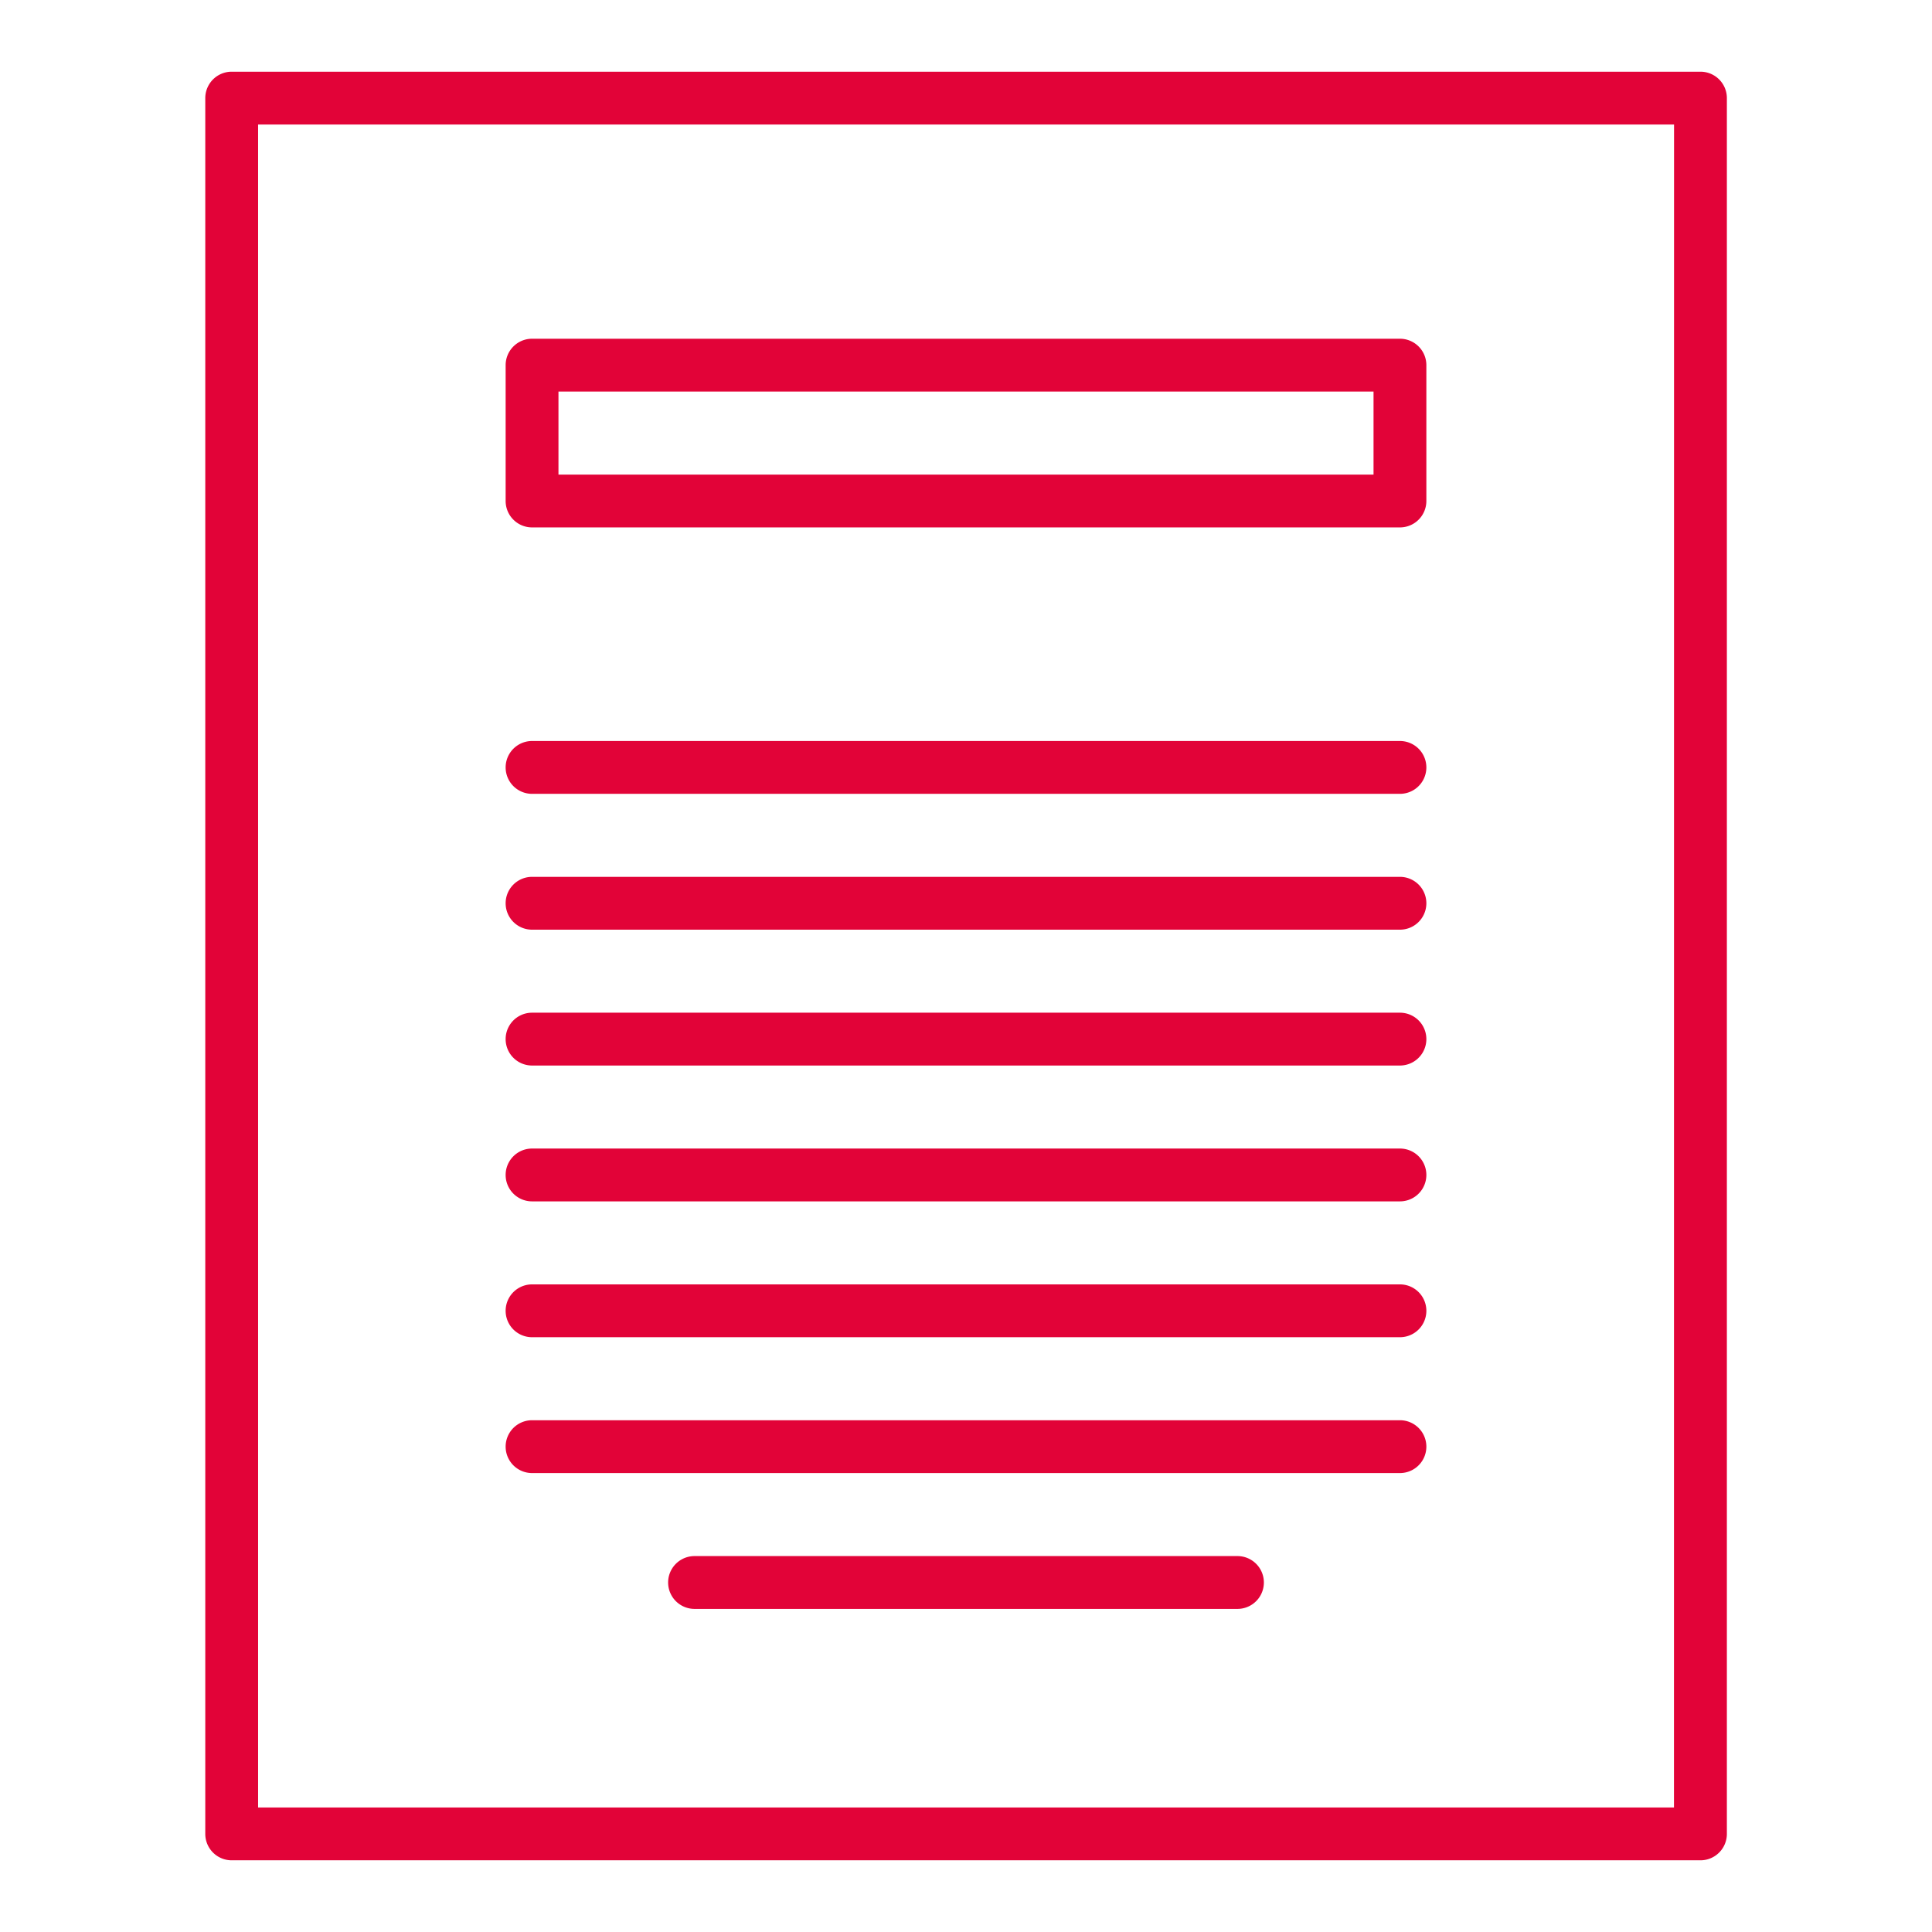
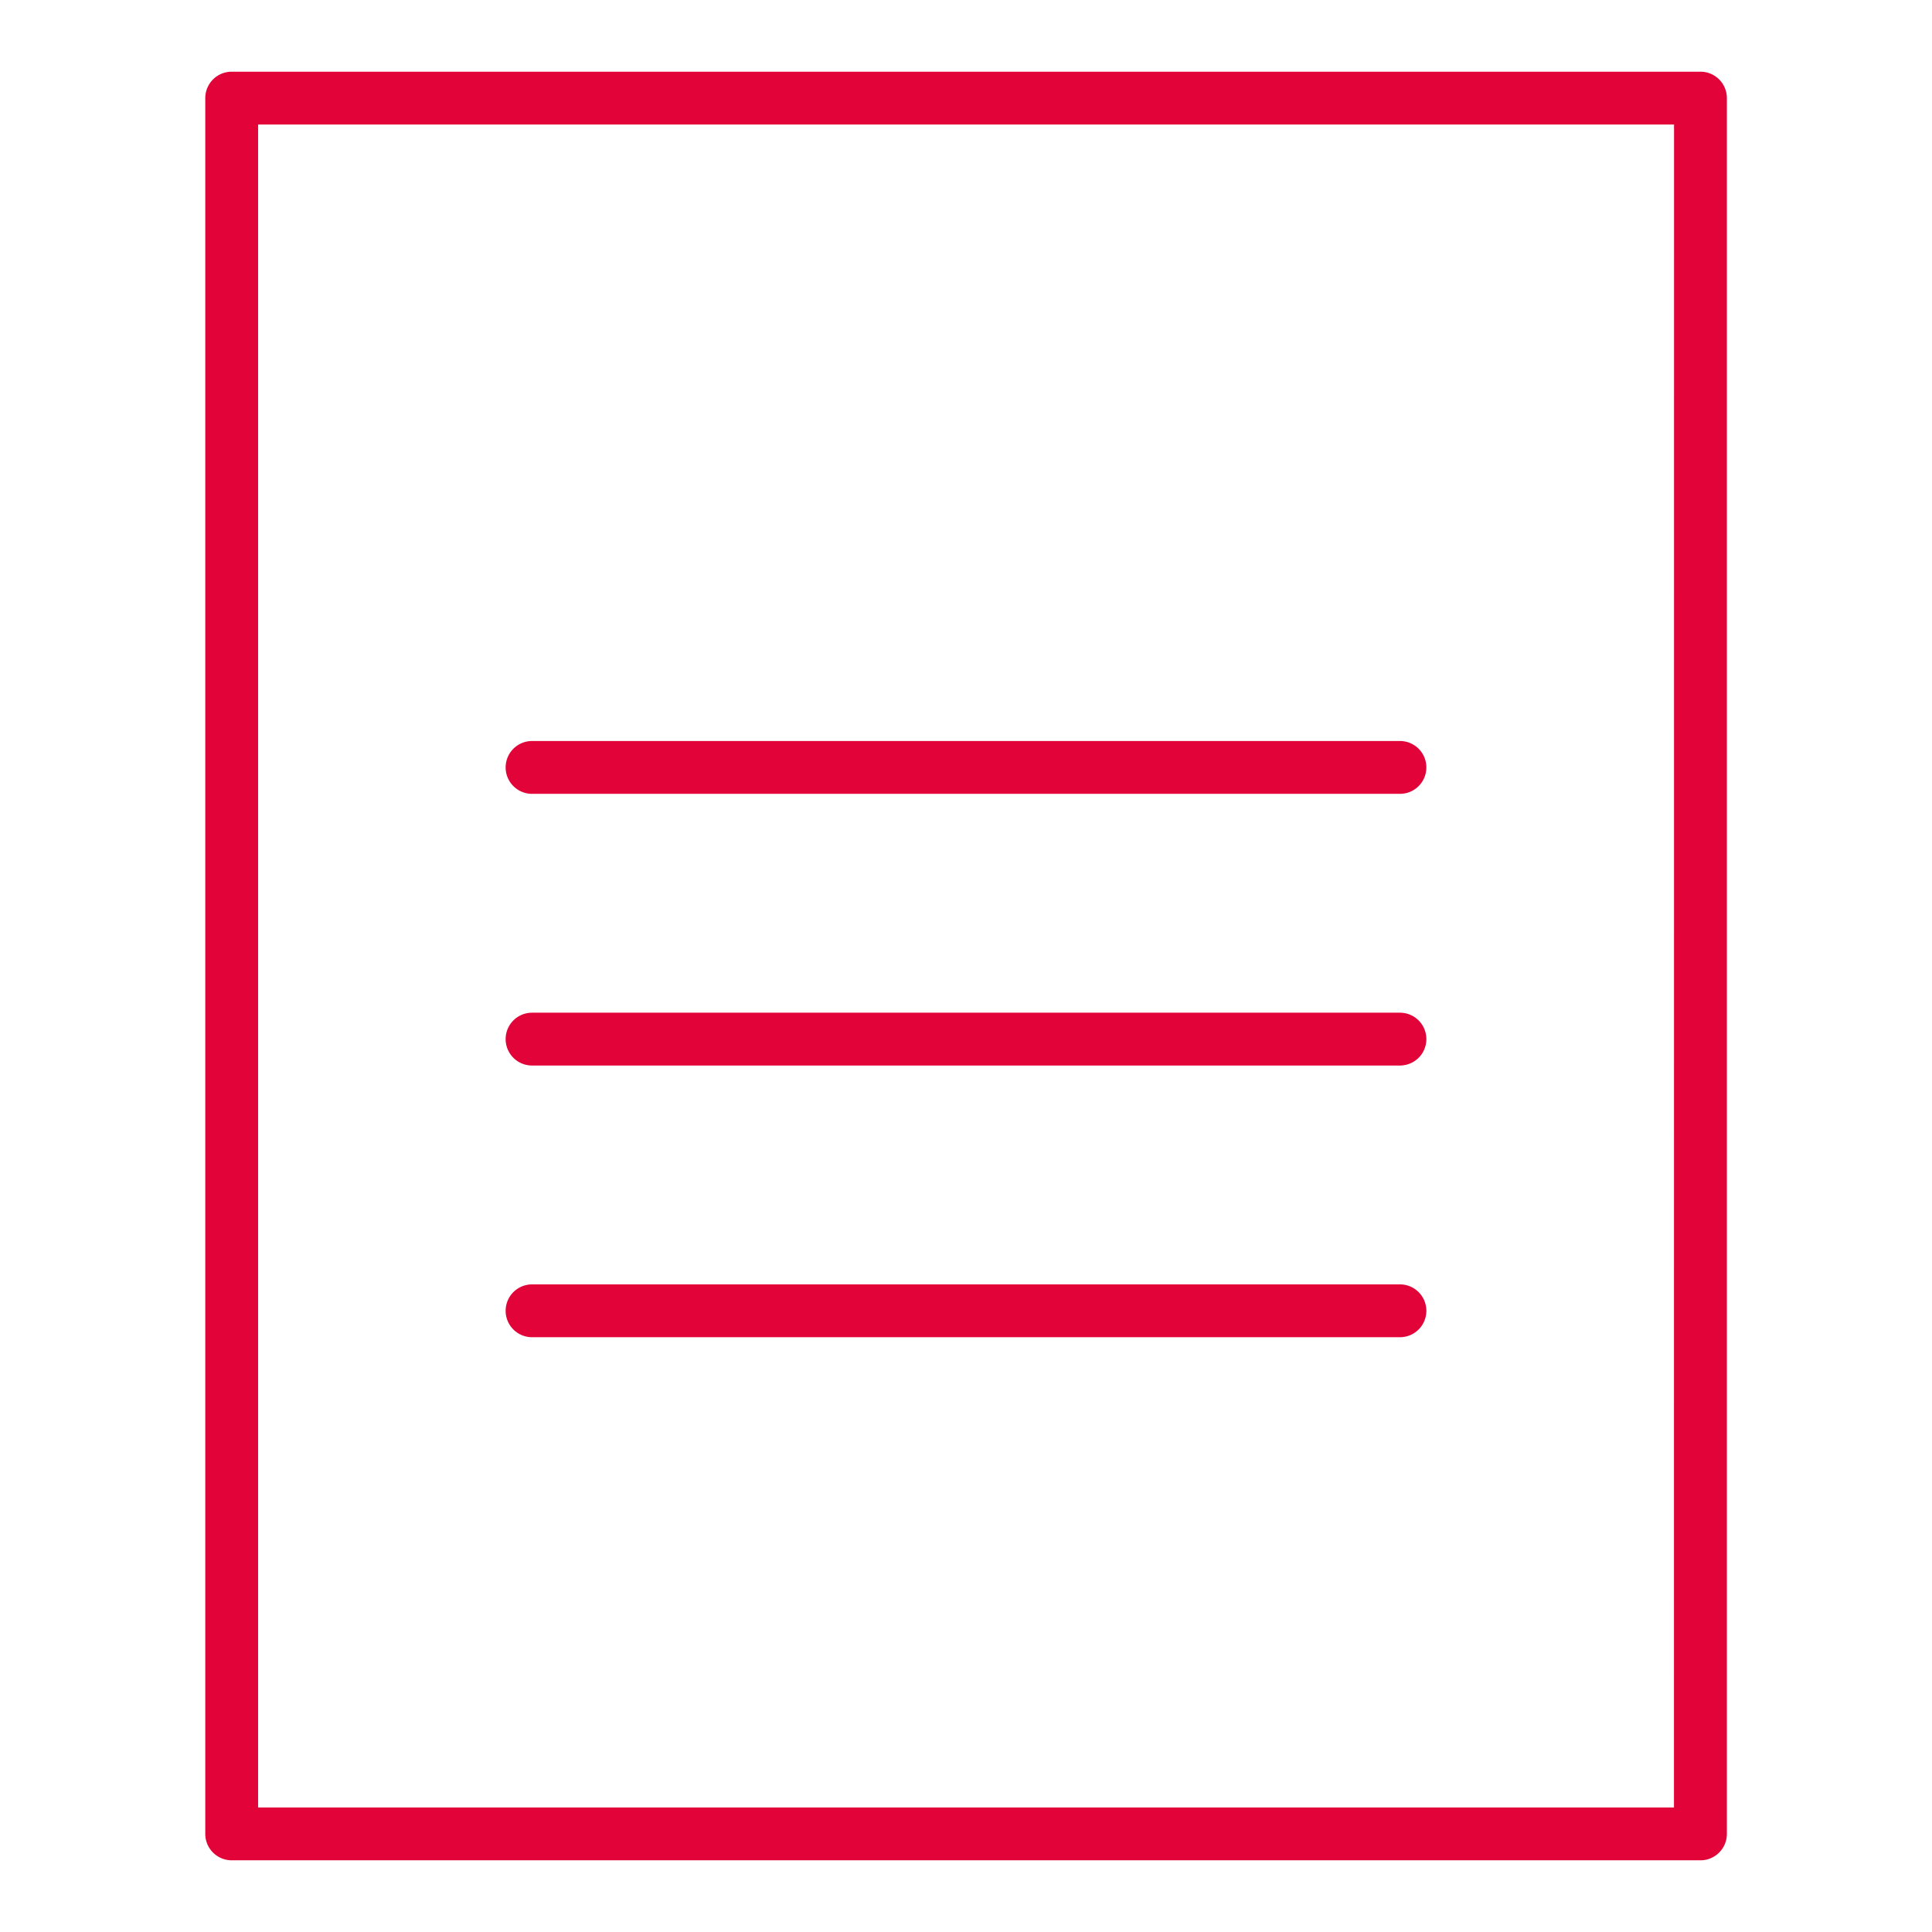
<svg xmlns="http://www.w3.org/2000/svg" width="512" height="512" x="0" y="0" viewBox="0 0 128 128" style="enable-background:new 0 0 512 512" xml:space="preserve" class="">
  <g>
    <path d="m112.655 4.75h-97.31a1.75 1.75 0 0 0 -1.745 1.75v115a1.75 1.75 0 0 0 1.75 1.75h97.31a1.75 1.75 0 0 0 1.75-1.75v-115a1.75 1.75 0 0 0 -1.755-1.75zm-1.75 115h-93.805v-111.5h93.81z" fill="#e20338" data-original="#000000" style="" />
-     <path d="m35.25 34.942h57.5a1.75 1.75 0 0 0 1.75-1.75v-9a1.751 1.751 0 0 0 -1.75-1.75h-57.5a1.751 1.751 0 0 0 -1.75 1.75v9a1.75 1.75 0 0 0 1.75 1.75zm1.75-9h54v5.5h-54z" fill="#e20338" data-original="#000000" style="" />
    <path d="m35.25 52.594h57.5a1.75 1.75 0 0 0 0-3.5h-57.5a1.75 1.75 0 0 0 0 3.5z" fill="#e20338" data-original="#000000" style="" />
-     <path d="m35.25 61.594h57.5a1.75 1.75 0 0 0 0-3.5h-57.5a1.75 1.75 0 0 0 0 3.5z" fill="#e20338" data-original="#000000" style="" />
    <path d="m35.25 70.594h57.5a1.75 1.75 0 0 0 0-3.5h-57.5a1.75 1.75 0 0 0 0 3.5z" fill="#e20338" data-original="#000000" style="" />
-     <path d="m35.25 79.594h57.5a1.75 1.75 0 0 0 0-3.5h-57.5a1.75 1.75 0 0 0 0 3.5z" fill="#e20338" data-original="#000000" style="" />
-     <path d="m35.25 88.594h57.5a1.75 1.75 0 0 0 0-3.5h-57.5a1.75 1.75 0 0 0 0 3.5z" fill="#e20338" data-original="#000000" style="" />
-     <path d="m35.25 97.594h57.5a1.75 1.75 0 0 0 0-3.5h-57.5a1.75 1.75 0 0 0 0 3.5z" fill="#e20338" data-original="#000000" style="" />
-     <path d="m81.985 103.094h-35.97a1.75 1.75 0 1 0 0 3.5h35.97a1.75 1.75 0 1 0 0-3.5z" fill="#e20338" data-original="#000000" style="" />
+     <path d="m35.25 88.594h57.5a1.75 1.75 0 0 0 0-3.5h-57.5a1.75 1.75 0 0 0 0 3.5" fill="#e20338" data-original="#000000" style="" />
  </g>
</svg>